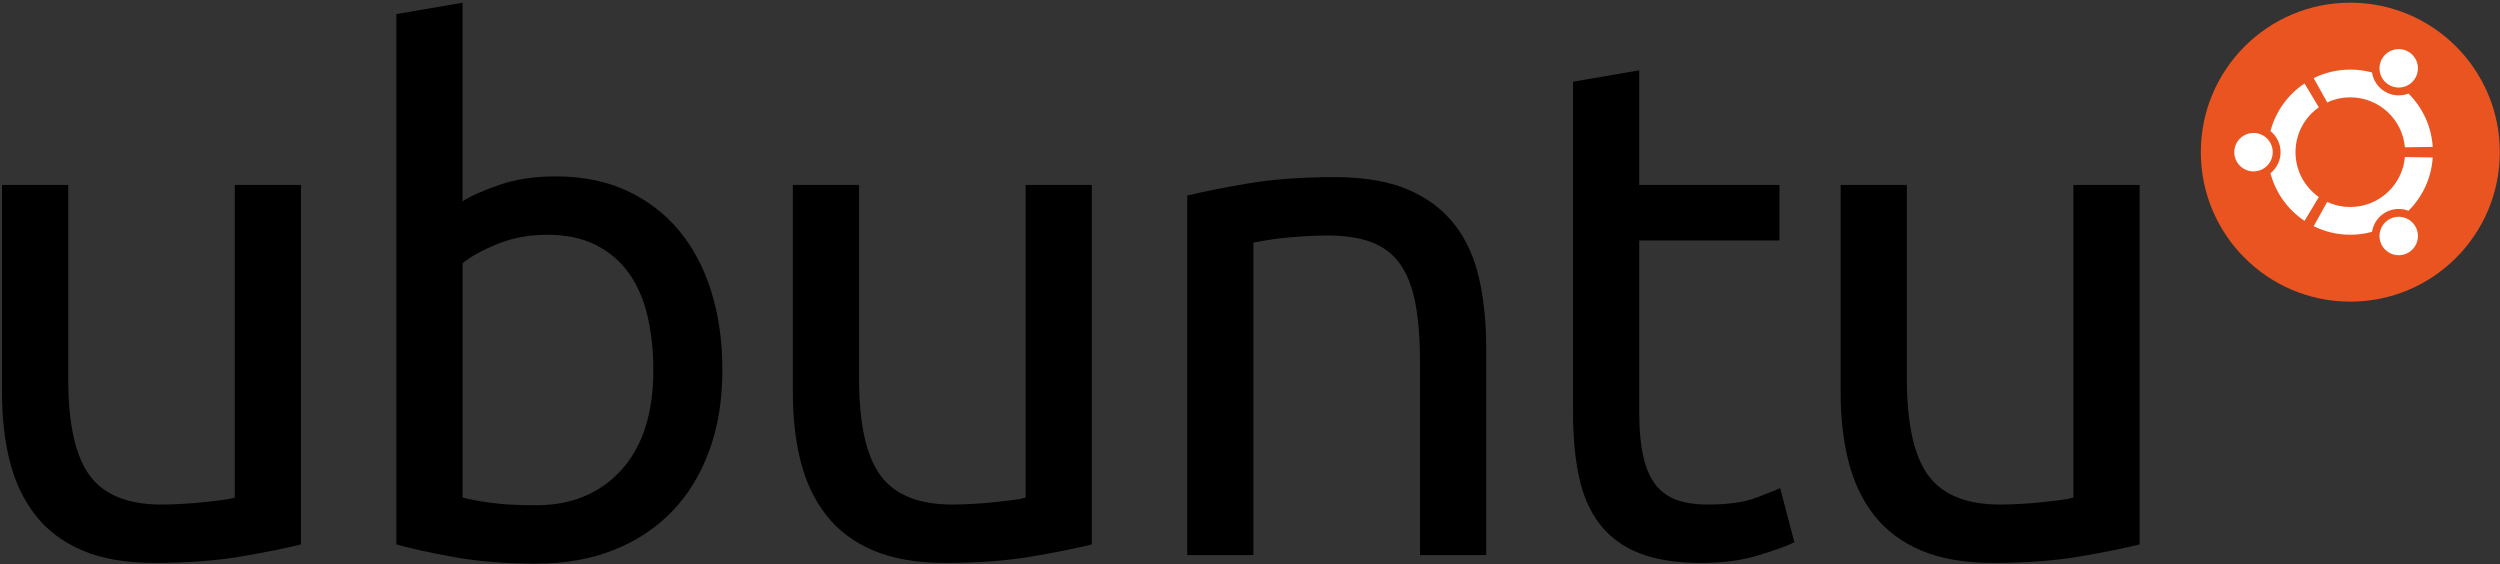
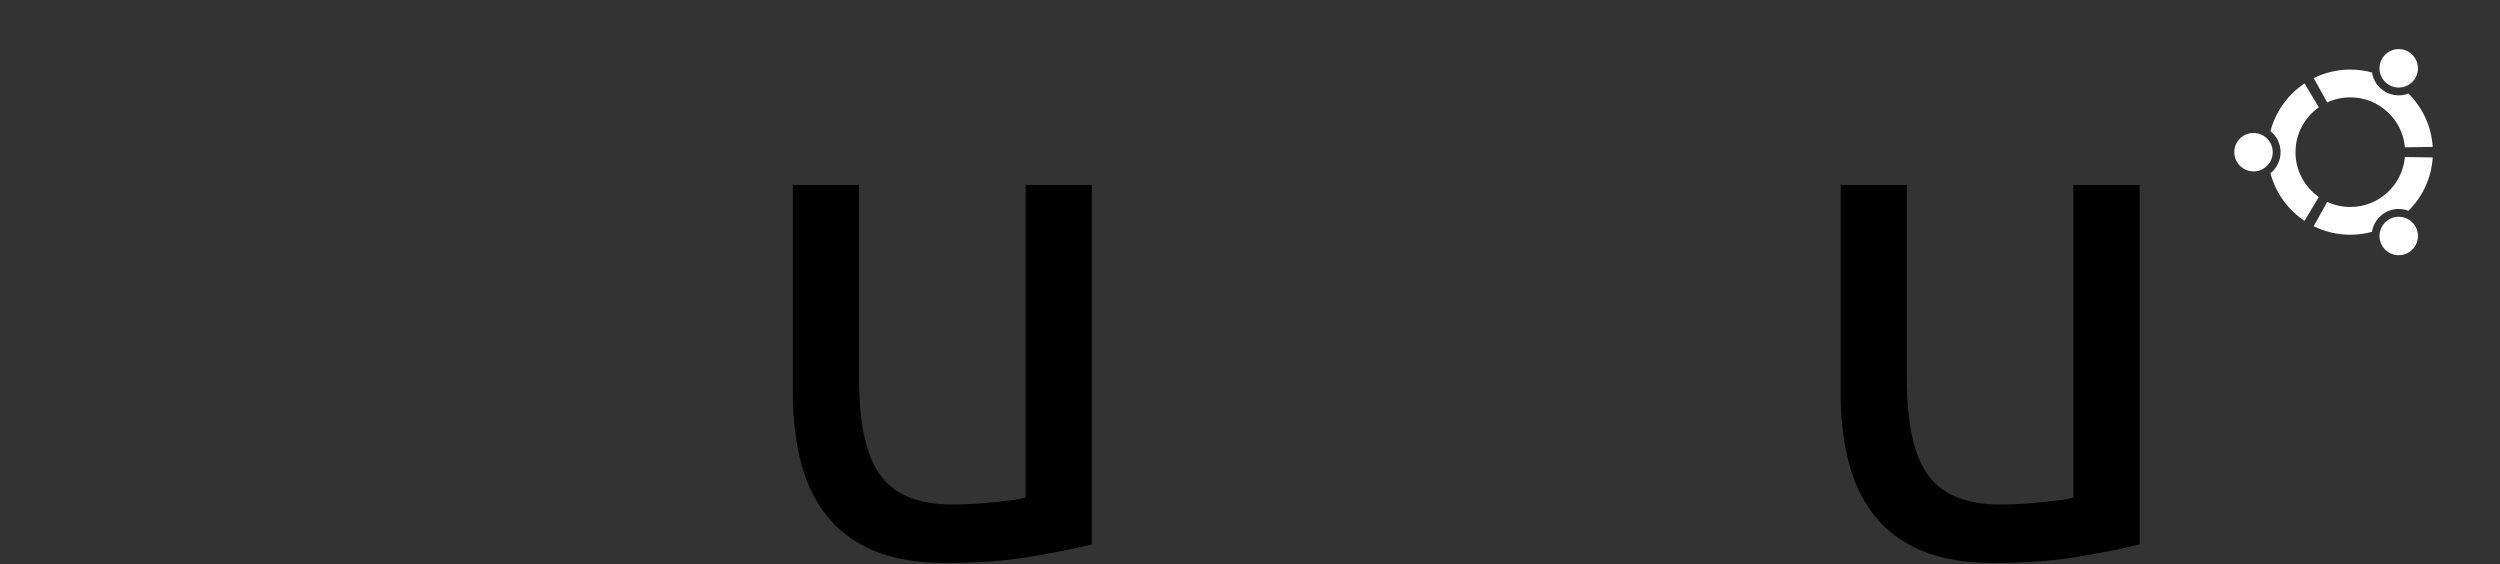
<svg xmlns="http://www.w3.org/2000/svg" width="758px" height="171px" viewBox="0 0 758 171" version="1.1">
  <rect x="0" y="0" width="758" height="171" fill="#333333" stroke="none" />
  <title>Ubuntu logo</title>
  <desc>Created with Sketch.</desc>
  <defs />
  <g id="Page-1" stroke="none" stroke-width="1" fill="none" fill-rule="evenodd">
    <g id="Ubuntu-logo" fill-rule="nonzero">
      <g id="Group" fill="#000000">
-         <path d="M91.259,165.064 C86.652,166.217 80.575,167.439 73.021,168.733 C65.468,170.029 56.727,170.674 46.798,170.674 C38.165,170.674 30.897,169.413 24.998,166.9 C19.098,164.384 14.35,160.821 10.754,156.215 C7.156,151.609 4.566,146.178 2.983,139.919 C1.399,133.66 0.61,126.722 0.61,119.091 L0.61,56.07 L20.682,56.07 L20.682,114.774 C20.682,128.446 22.84,138.231 27.157,144.128 C31.473,150.028 38.738,152.978 48.955,152.978 C51.114,152.978 53.342,152.905 55.647,152.759 C57.947,152.618 60.104,152.437 62.121,152.22 C64.135,152.005 65.968,151.79 67.625,151.574 C69.276,151.357 70.463,151.107 71.185,150.82 L71.185,56.07 L91.258,56.07 L91.258,165.064 L91.259,165.064 Z" id="Shape" />
-         <path d="M140.25,61.034 C142.694,59.453 146.401,57.797 151.365,56.071 C156.329,54.343 162.049,53.481 168.524,53.481 C176.579,53.481 183.741,54.92 189.999,57.796 C196.257,60.676 201.546,64.703 205.862,69.885 C210.18,75.063 213.451,81.252 215.682,88.446 C217.91,95.642 219.028,103.553 219.028,112.185 C219.028,121.251 217.695,129.419 215.035,136.683 C212.37,143.95 208.593,150.099 203.702,155.135 C198.81,160.173 192.912,164.06 186.004,166.789 C179.098,169.521 171.328,170.89 162.694,170.89 C153.34,170.89 145.068,170.244 137.874,168.95 C130.677,167.655 124.779,166.36 120.176,165.065 L120.176,4.269 L140.248,0.818 L140.248,61.034 L140.25,61.034 Z M140.25,150.819 C142.264,151.396 145.104,151.935 148.775,152.437 C152.443,152.942 157.01,153.192 162.481,153.192 C173.272,153.192 181.905,149.63 188.381,142.509 C194.855,135.387 198.093,125.279 198.093,112.184 C198.093,106.434 197.516,101.038 196.366,95.997 C195.212,90.962 193.345,86.61 190.755,82.94 C188.164,79.27 184.818,76.394 180.719,74.305 C176.617,72.222 171.687,71.177 165.934,71.177 C160.464,71.177 155.429,72.115 150.826,73.983 C146.219,75.855 142.694,77.797 140.25,79.809 L140.25,150.819 Z" id="Shape" />
        <path d="M331.042,165.064 C326.436,166.217 320.357,167.439 312.803,168.733 C305.249,170.029 296.509,170.674 286.58,170.674 C277.945,170.674 270.678,169.413 264.78,166.9 C258.879,164.384 254.13,160.821 250.536,156.215 C246.937,151.609 244.348,146.178 242.765,139.919 C241.182,133.66 240.391,126.722 240.391,119.091 L240.391,56.07 L260.465,56.07 L260.465,114.774 C260.465,128.446 262.622,138.231 266.94,144.128 C271.256,150.028 278.52,152.978 288.739,152.978 C290.895,152.978 293.126,152.905 295.428,152.759 C297.727,152.618 299.887,152.437 301.903,152.22 C303.917,152.005 305.752,151.79 307.407,151.574 C309.059,151.357 310.247,151.107 310.969,150.82 L310.969,56.07 L331.041,56.07 L331.041,165.064 L331.042,165.064 Z" id="Shape" />
-         <path d="M359.96,59.308 C364.563,58.158 370.675,56.933 378.306,55.637 C385.931,54.343 394.71,53.696 404.636,53.696 C413.558,53.696 420.966,54.958 426.866,57.472 C432.764,59.993 437.477,63.515 441.003,68.048 C444.526,72.58 447.011,78.015 448.45,84.344 C449.888,90.678 450.61,97.655 450.61,105.281 L450.61,168.3 L430.536,168.3 L430.536,109.595 C430.536,102.69 430.067,96.791 429.132,91.897 C428.196,87.009 426.653,83.049 424.493,80.029 C422.333,77.006 419.456,74.813 415.86,73.445 C412.258,72.077 407.799,71.394 402.479,71.394 C400.321,71.394 398.086,71.468 395.788,71.61 C393.485,71.755 391.29,71.936 389.206,72.15 C387.114,72.366 385.245,72.62 383.593,72.906 C381.938,73.196 380.749,73.412 380.031,73.552 L380.031,168.3 L359.961,168.3 L359.961,59.308 L359.96,59.308 Z" id="Shape" />
-         <path d="M497.011,56.071 L539.529,56.071 L539.529,72.906 L497.011,72.906 L497.011,124.702 C497.011,130.315 497.439,134.954 498.306,138.623 C499.169,142.296 500.462,145.173 502.189,147.257 C503.918,149.345 506.074,150.821 508.664,151.682 C511.254,152.545 514.275,152.979 517.73,152.979 C523.916,152.979 528.81,152.297 532.406,150.928 C536,149.562 538.449,148.589 539.744,148.015 L544.06,164.419 C542.044,165.426 538.482,166.721 533.376,168.3 C528.269,169.882 522.478,170.675 516.001,170.675 C508.376,170.675 502.081,169.705 497.118,167.762 C492.153,165.818 488.159,162.906 485.139,159.023 C482.118,155.135 479.993,150.353 478.772,144.669 C477.549,138.986 476.936,132.402 476.936,124.92 L476.936,24.775 L497.01,21.324 L497.01,56.071 L497.011,56.071 Z" id="Shape" />
        <path d="M648.737,165.064 C644.13,166.217 638.053,167.439 630.499,168.733 C622.944,170.029 614.206,170.674 604.278,170.674 C595.643,170.674 588.376,169.413 582.477,166.9 C576.577,164.384 571.827,160.821 568.229,156.215 C564.633,151.609 562.043,146.178 560.459,139.919 C558.875,133.66 558.086,126.722 558.086,119.091 L558.086,56.07 L578.16,56.07 L578.16,114.774 C578.16,128.446 580.318,138.231 584.633,144.128 C588.951,150.028 596.215,152.978 606.434,152.978 C608.592,152.978 610.821,152.905 613.125,152.759 C615.424,152.618 617.58,152.437 619.598,152.22 C621.614,152.005 623.446,151.79 625.104,151.574 C626.756,151.357 627.942,151.107 628.663,150.82 L628.663,56.07 L648.737,56.07 L648.737,165.064 Z" id="Shape" />
      </g>
      <g id="Group" transform="translate(667, 0)">
-         <circle id="Oval" fill="#E95420" cx="45.615" cy="46.135" r="45.325" />
        <path d="M22.093,46.135 C22.093,49.354 19.484,51.963 16.263,51.963 C13.046,51.963 10.437,49.354 10.437,46.135 C10.437,42.917 13.046,40.308 16.263,40.308 C19.483,40.308 22.093,42.917 22.093,46.135 Z M55.247,74.47 C56.856,77.256 60.419,78.211 63.206,76.603 C65.993,74.994 66.948,71.43 65.339,68.643 C63.73,65.856 60.167,64.902 57.38,66.511 C54.593,68.12 53.638,71.684 55.247,74.47 Z M65.339,23.628 C66.948,20.841 65.995,17.277 63.206,15.67 C60.421,14.061 56.856,15.016 55.247,17.802 C53.638,20.589 54.593,24.153 57.38,25.761 C60.167,27.372 63.731,26.416 65.339,23.628 Z M45.616,29.517 C54.3,29.517 61.425,36.173 62.169,44.663 L70.603,44.531 C70.203,38.221 67.466,32.548 63.249,28.364 C61.017,29.226 58.427,29.109 56.192,27.818 C53.956,26.527 52.559,24.341 52.19,21.973 C50.094,21.404 47.889,21.099 45.616,21.099 C41.628,21.099 37.858,22.032 34.511,23.691 L38.615,31.06 C40.741,30.072 43.116,29.517 45.616,29.517 Z M28.997,46.135 C28.997,40.513 31.79,35.543 36.063,32.536 L31.733,25.299 C26.717,28.648 22.981,33.758 21.405,39.747 C23.27,41.25 24.466,43.552 24.466,46.135 C24.466,48.719 23.271,51.021 21.405,52.524 C22.981,58.514 26.717,63.624 31.733,66.974 L36.063,59.736 C31.79,56.729 28.997,51.759 28.997,46.135 Z M45.616,62.756 C43.116,62.756 40.741,62.201 38.614,61.211 L34.51,68.58 C37.858,70.24 41.627,71.172 45.615,71.172 C47.888,71.172 50.094,70.868 52.189,70.299 C52.558,67.93 53.955,65.744 56.191,64.454 C58.425,63.163 61.015,63.046 63.248,63.908 C67.465,59.722 70.201,54.049 70.602,47.74 L62.168,47.608 C61.425,56.098 54.3,62.756 45.616,62.756 Z" id="Shape" fill="#FFFFFF" />
      </g>
    </g>
  </g>
</svg>